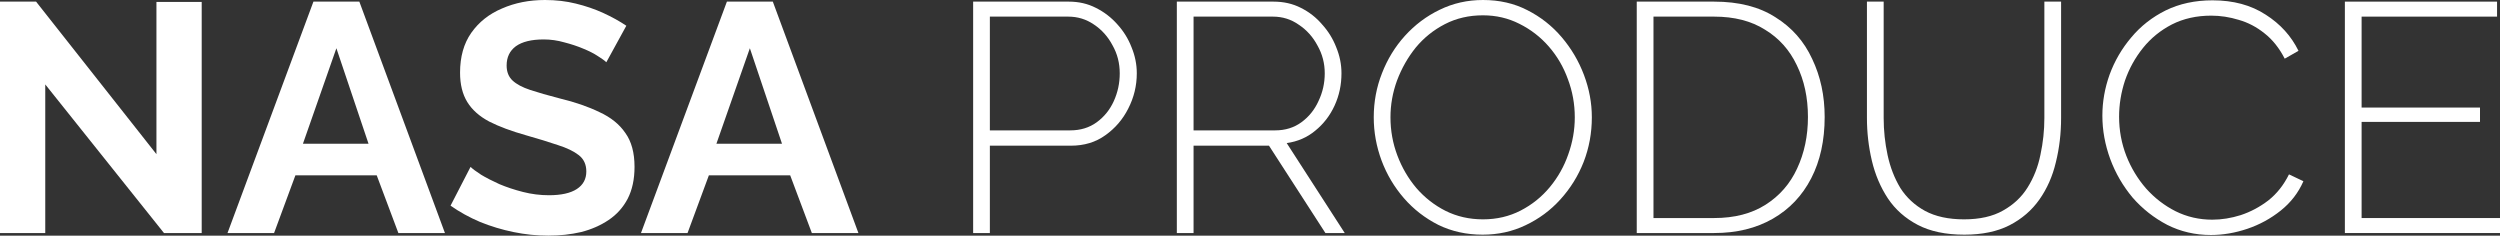
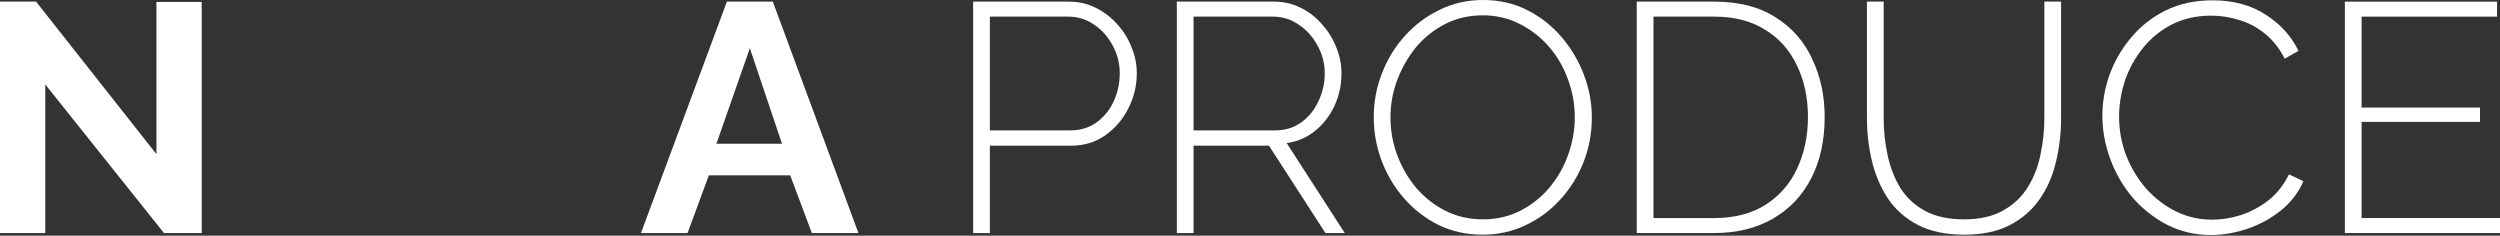
<svg xmlns="http://www.w3.org/2000/svg" width="923" height="87" viewBox="0 0 923 87" fill="none">
  <rect x="0" y="0" width="923" height="87" fill="#333333" stroke="none" />
  <path d="M16.709 31.166V86.037H0V0.602H13.319L57.757 56.917V0.722H74.466V86.037H60.542L16.709 31.166Z" fill="white" />
-   <path d="M115.719 0.602H132.67L164.273 86.037H147.079L139.088 64.739H109.059L101.189 86.037H83.995L115.719 0.602ZM136.061 53.066L124.194 17.809L111.844 53.066H136.061Z" fill="white" />
-   <path d="M223.856 22.983C223.291 22.422 222.242 21.66 220.708 20.697C219.255 19.734 217.439 18.812 215.259 17.93C213.161 17.047 210.86 16.285 208.358 15.643C205.855 14.921 203.313 14.56 200.729 14.56C196.209 14.56 192.778 15.402 190.437 17.087C188.177 18.772 187.047 21.138 187.047 24.187C187.047 26.513 187.774 28.358 189.227 29.722C190.68 31.086 192.859 32.249 195.765 33.212C198.671 34.174 202.303 35.217 206.662 36.34C212.313 37.704 217.197 39.389 221.314 41.394C225.511 43.319 228.7 45.887 230.879 49.095C233.139 52.224 234.269 56.396 234.269 61.61C234.269 66.183 233.422 70.113 231.727 73.403C230.032 76.611 227.691 79.219 224.704 81.224C221.717 83.23 218.327 84.714 214.533 85.676C210.739 86.559 206.703 87 202.425 87C198.146 87 193.868 86.559 189.59 85.676C185.311 84.794 181.195 83.55 177.239 81.946C173.284 80.261 169.651 78.256 166.342 75.93L173.728 61.61C174.454 62.332 175.746 63.295 177.603 64.498C179.459 65.621 181.719 66.784 184.383 67.988C187.047 69.111 189.953 70.073 193.101 70.876C196.249 71.678 199.438 72.079 202.667 72.079C207.187 72.079 210.618 71.317 212.959 69.793C215.3 68.268 216.47 66.102 216.47 63.295C216.47 60.727 215.542 58.722 213.685 57.278C211.829 55.834 209.246 54.591 205.936 53.548C202.626 52.425 198.711 51.221 194.191 49.938C188.783 48.414 184.262 46.729 180.63 44.884C176.997 42.959 174.293 40.552 172.517 37.664C170.741 34.776 169.853 31.166 169.853 26.834C169.853 20.978 171.225 16.084 173.97 12.153C176.795 8.142 180.589 5.134 185.352 3.129C190.114 1.043 195.402 0 201.214 0C205.25 0 209.044 0.441 212.596 1.324C216.228 2.206 219.618 3.369 222.767 4.813C225.915 6.257 228.74 7.822 231.242 9.506L223.856 22.983Z" fill="white" />
  <path d="M268.373 0.602H285.325L316.928 86.037H299.734L291.742 64.739H261.714L253.843 86.037H236.649L268.373 0.602ZM288.715 53.066L276.849 17.809L264.499 53.066H288.715Z" fill="white" />
  <path d="M359.283 86.037V0.602H394.639C398.272 0.602 401.581 1.364 404.568 2.888C407.636 4.412 410.299 6.458 412.56 9.025C414.82 11.512 416.555 14.319 417.766 17.448C419.058 20.577 419.704 23.786 419.704 27.075C419.704 31.647 418.654 35.979 416.555 40.071C414.537 44.082 411.712 47.371 408.08 49.938C404.528 52.505 400.29 53.788 395.366 53.788H365.458V86.037H359.283ZM365.458 48.133H395.124C398.918 48.133 402.187 47.13 404.931 45.124C407.676 43.119 409.775 40.512 411.228 37.303C412.681 34.094 413.407 30.685 413.407 27.075C413.407 23.304 412.519 19.855 410.743 16.726C409.048 13.517 406.748 10.95 403.842 9.025C401.016 7.1 397.868 6.137 394.397 6.137H365.458V48.133Z" fill="white" />
  <path d="M434.487 86.037V0.602H470.207C473.92 0.602 477.27 1.364 480.257 2.888C483.324 4.412 485.947 6.458 488.127 9.025C490.387 11.512 492.123 14.319 493.334 17.448C494.625 20.577 495.271 23.786 495.271 27.075C495.271 31.326 494.423 35.297 492.728 38.987C491.033 42.678 488.652 45.766 485.584 48.253C482.597 50.74 479.086 52.264 475.05 52.826L496.482 86.037H489.338L468.511 53.788H440.662V86.037H434.487ZM440.662 48.133H470.812C474.525 48.133 477.754 47.13 480.499 45.124C483.243 43.119 485.342 40.512 486.795 37.303C488.329 34.094 489.096 30.685 489.096 27.075C489.096 23.384 488.208 19.975 486.432 16.846C484.737 13.638 482.436 11.07 479.53 9.145C476.705 7.14 473.516 6.137 469.964 6.137H440.662V48.133Z" fill="white" />
  <path d="M547.387 86.639C541.413 86.639 535.965 85.436 531.04 83.029C526.116 80.542 521.879 77.253 518.327 73.162C514.775 69.07 512.03 64.458 510.093 59.324C508.156 54.109 507.187 48.775 507.187 43.319C507.187 37.624 508.196 32.209 510.214 27.075C512.232 21.86 515.058 17.248 518.69 13.236C522.403 9.145 526.682 5.936 531.525 3.61C536.449 1.203 541.777 0 547.508 0C553.562 0 559.011 1.243 563.854 3.73C568.778 6.217 573.016 9.546 576.568 13.718C580.12 17.889 582.864 22.542 584.801 27.676C586.739 32.81 587.707 38.025 587.707 43.319C587.707 49.095 586.698 54.591 584.68 59.805C582.662 64.939 579.797 69.552 576.083 73.643C572.451 77.654 568.173 80.823 563.249 83.149C558.405 85.476 553.118 86.639 547.387 86.639ZM513.362 43.319C513.362 48.213 514.21 52.906 515.905 57.398C517.6 61.891 519.941 65.902 522.928 69.431C525.995 72.961 529.588 75.769 533.704 77.855C537.902 79.941 542.503 80.983 547.508 80.983C552.593 80.983 557.235 79.9 561.432 77.734C565.63 75.569 569.222 72.68 572.209 69.07C575.196 65.461 577.456 61.45 578.989 57.037C580.604 52.545 581.411 47.972 581.411 43.319C581.411 38.426 580.564 33.733 578.868 29.241C577.254 24.748 574.913 20.737 571.846 17.207C568.778 13.678 565.146 10.87 560.948 8.784C556.831 6.698 552.351 5.656 547.508 5.656C542.342 5.656 537.66 6.739 533.462 8.905C529.265 11.07 525.672 13.959 522.686 17.569C519.78 21.178 517.479 25.23 515.784 29.722C514.17 34.134 513.362 38.667 513.362 43.319Z" fill="white" />
  <path d="M604.287 86.037V0.602H632.863C641.985 0.602 649.532 2.527 655.505 6.378C661.56 10.148 666.08 15.282 669.067 21.78C672.134 28.198 673.668 35.337 673.668 43.199C673.668 51.863 672.013 59.404 668.704 65.822C665.394 72.239 660.672 77.213 654.537 80.743C648.402 84.272 641.177 86.037 632.863 86.037H604.287ZM667.493 43.199C667.493 36.059 666.12 29.682 663.376 24.066C660.712 18.451 656.797 14.079 651.631 10.95C646.545 7.741 640.289 6.137 632.863 6.137H610.463V80.502H632.863C640.37 80.502 646.707 78.858 651.873 75.569C657.039 72.279 660.914 67.827 663.497 62.212C666.161 56.516 667.493 50.178 667.493 43.199Z" fill="white" />
  <path d="M725.236 86.639C718.375 86.639 712.644 85.436 708.042 83.029C703.441 80.622 699.768 77.373 697.024 73.282C694.279 69.111 692.302 64.458 691.091 59.324C689.88 54.19 689.274 48.935 689.274 43.56V0.602H695.45V43.56C695.45 48.213 695.934 52.786 696.903 57.278C697.871 61.77 699.445 65.822 701.625 69.431C703.885 72.961 706.912 75.769 710.706 77.855C714.581 79.941 719.384 80.983 725.115 80.983C730.927 80.983 735.73 79.9 739.524 77.734C743.399 75.569 746.426 72.721 748.605 69.191C750.865 65.581 752.44 61.57 753.327 57.158C754.296 52.665 754.78 48.133 754.78 43.56V0.602H760.956V43.56C760.956 49.256 760.31 54.711 759.018 59.925C757.808 65.059 755.789 69.632 752.964 73.643C750.139 77.654 746.466 80.823 741.946 83.149C737.425 85.476 731.855 86.639 725.236 86.639Z" fill="white" />
  <path d="M776.195 42.718C776.195 37.584 777.083 32.53 778.859 27.556C780.716 22.502 783.379 17.93 786.85 13.838C790.322 9.667 794.559 6.337 799.564 3.851C804.65 1.364 810.421 0.12 816.879 0.12C824.548 0.12 831.086 1.885 836.495 5.415C841.903 8.864 845.939 13.317 848.603 18.772L843.517 21.66C841.499 17.729 838.997 14.6 836.01 12.274C833.104 9.947 829.956 8.303 826.566 7.34C823.175 6.297 819.785 5.776 816.395 5.776C810.986 5.776 806.143 6.859 801.865 9.025C797.667 11.191 794.115 14.079 791.209 17.689C788.303 21.299 786.084 25.31 784.55 29.722C783.097 34.134 782.37 38.586 782.37 43.079C782.37 48.133 783.258 52.946 785.034 57.519C786.81 62.011 789.232 66.022 792.299 69.552C795.447 73.082 799.08 75.889 803.197 77.975C807.394 80.061 811.915 81.104 816.758 81.104C820.229 81.104 823.74 80.542 827.292 79.419C830.925 78.216 834.315 76.411 837.463 74.004C840.611 71.517 843.154 68.308 845.091 64.378L850.419 66.905C848.563 71.156 845.778 74.766 842.064 77.734C838.351 80.703 834.234 82.949 829.714 84.473C825.193 85.997 820.713 86.759 816.274 86.759C810.462 86.759 805.094 85.516 800.17 83.029C795.246 80.462 790.967 77.093 787.335 72.921C783.783 68.669 781.038 63.936 779.101 58.722C777.164 53.427 776.195 48.093 776.195 42.718Z" fill="white" />
  <path d="M923 80.502V86.037H865.728V0.602H921.91V6.137H871.903V39.709H915.614V45.004H871.903V80.502H923Z" fill="white" />
</svg>